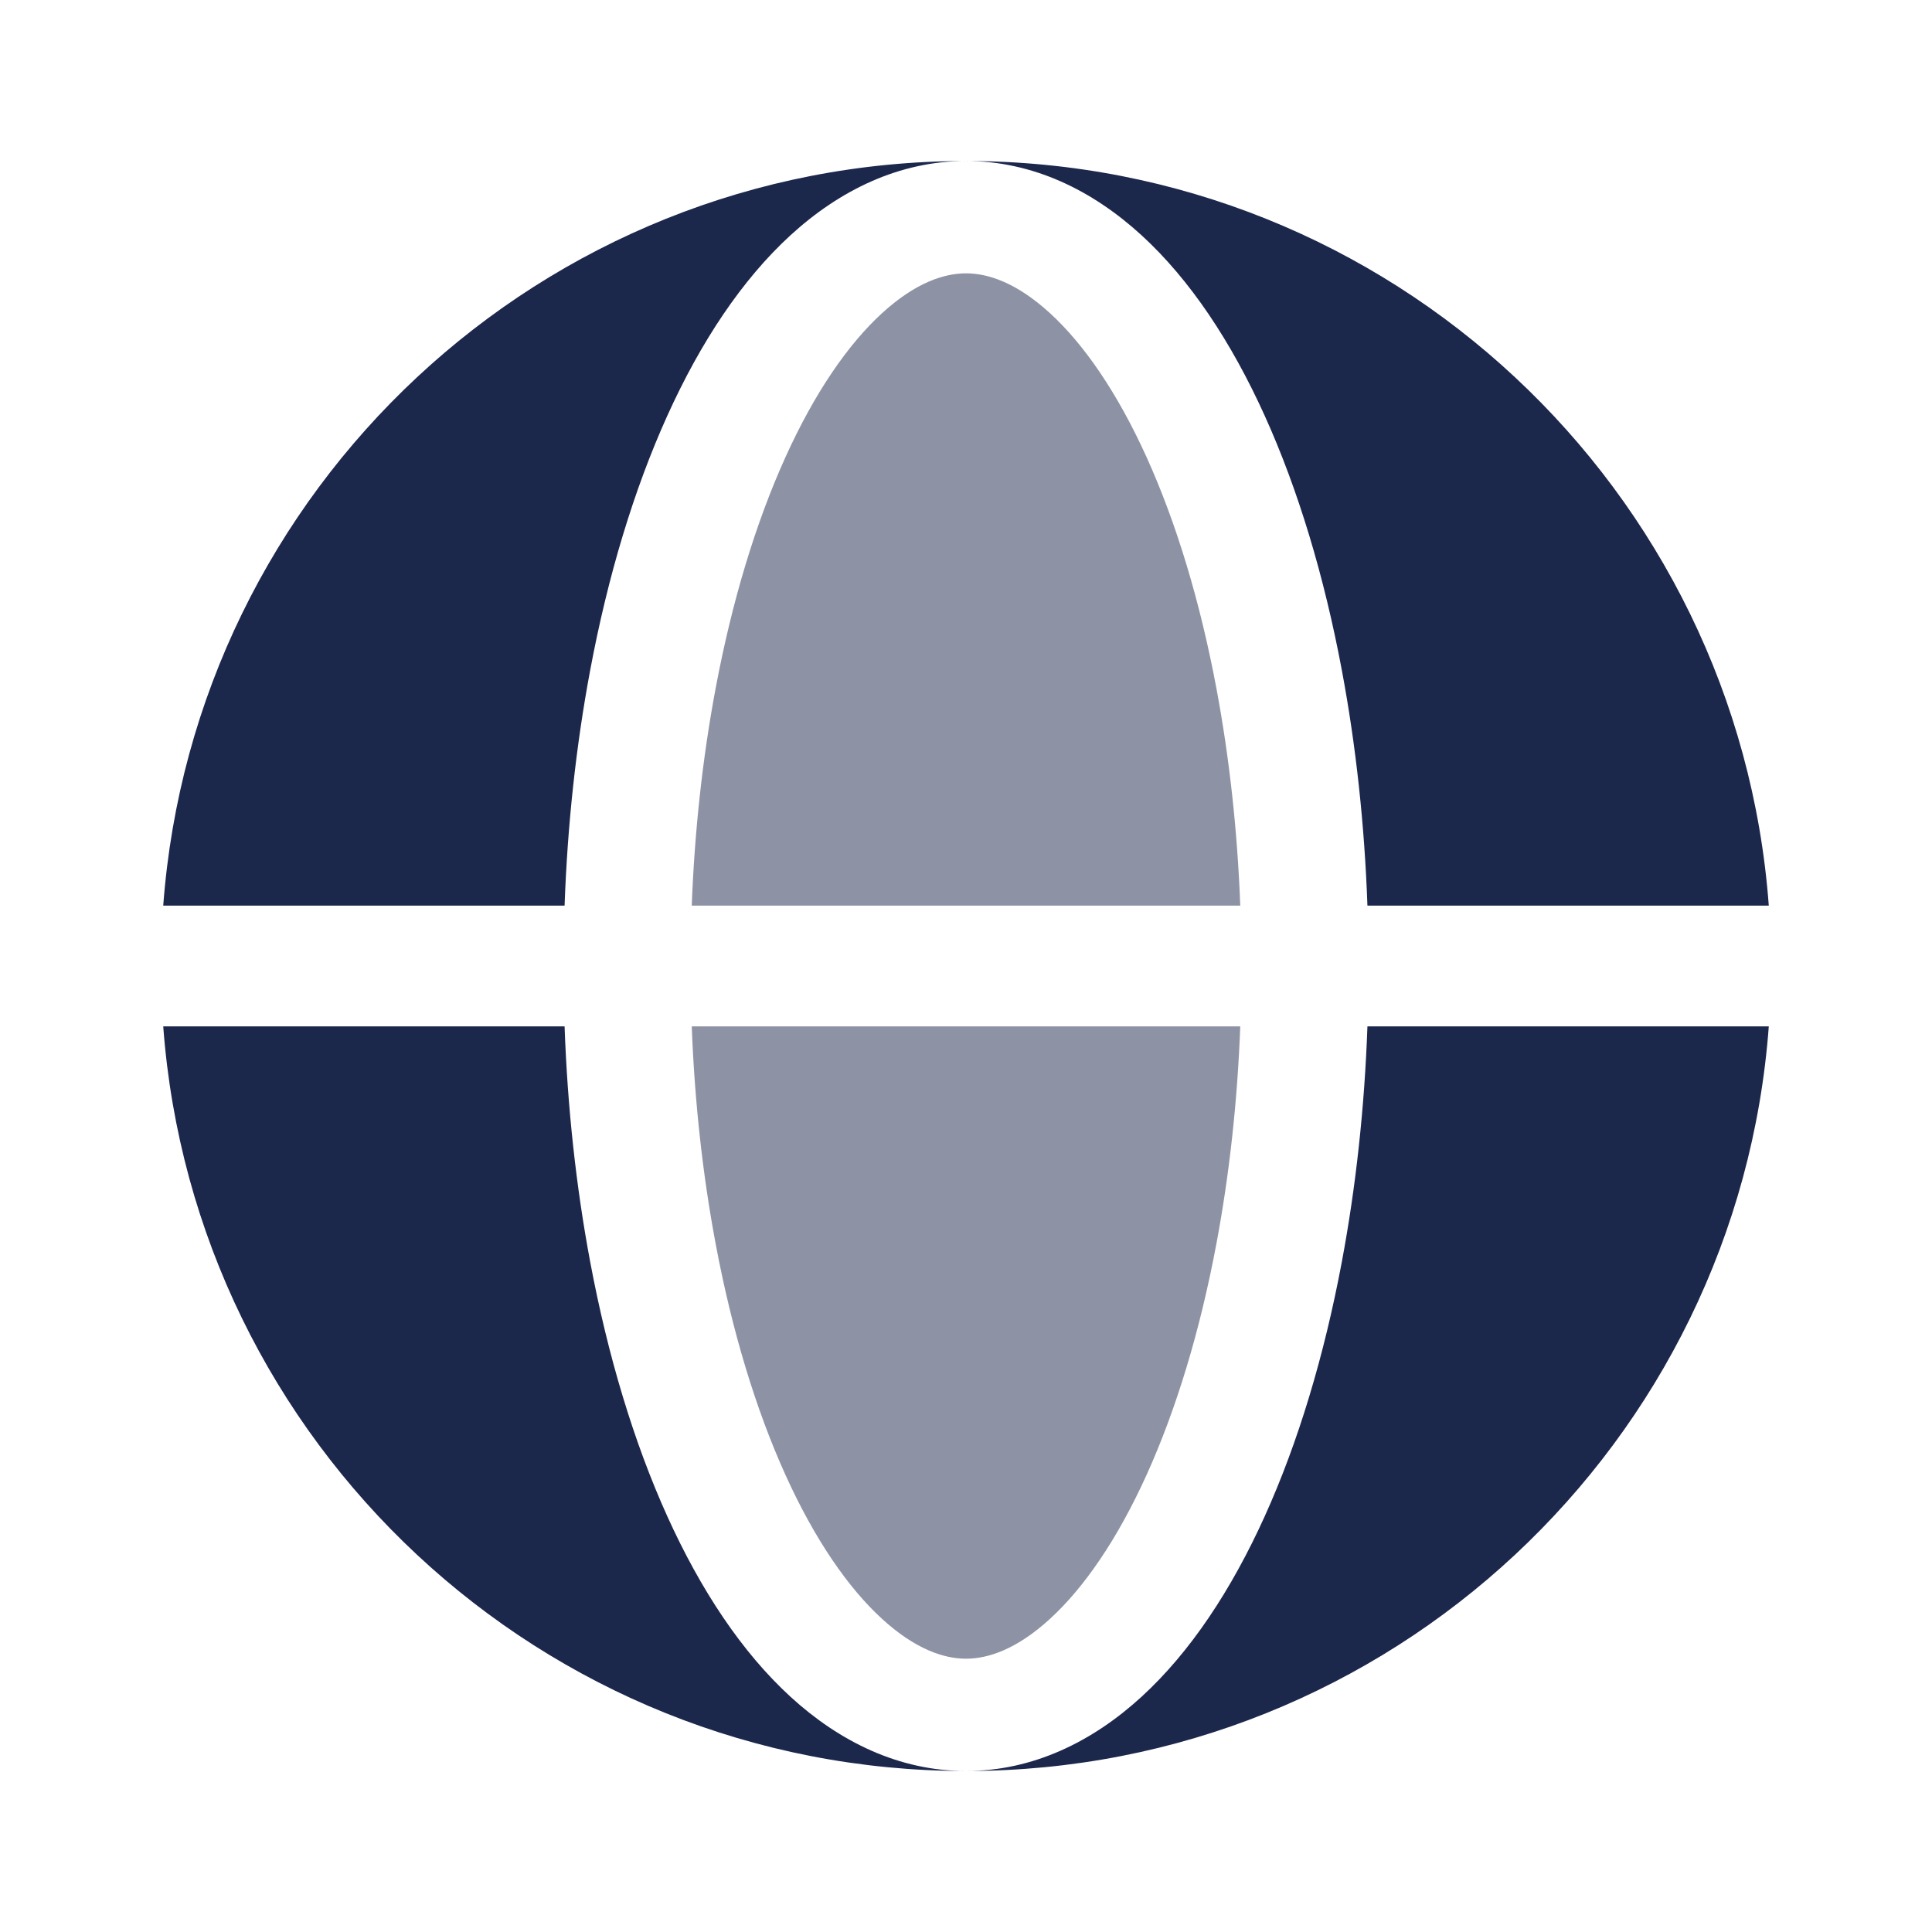
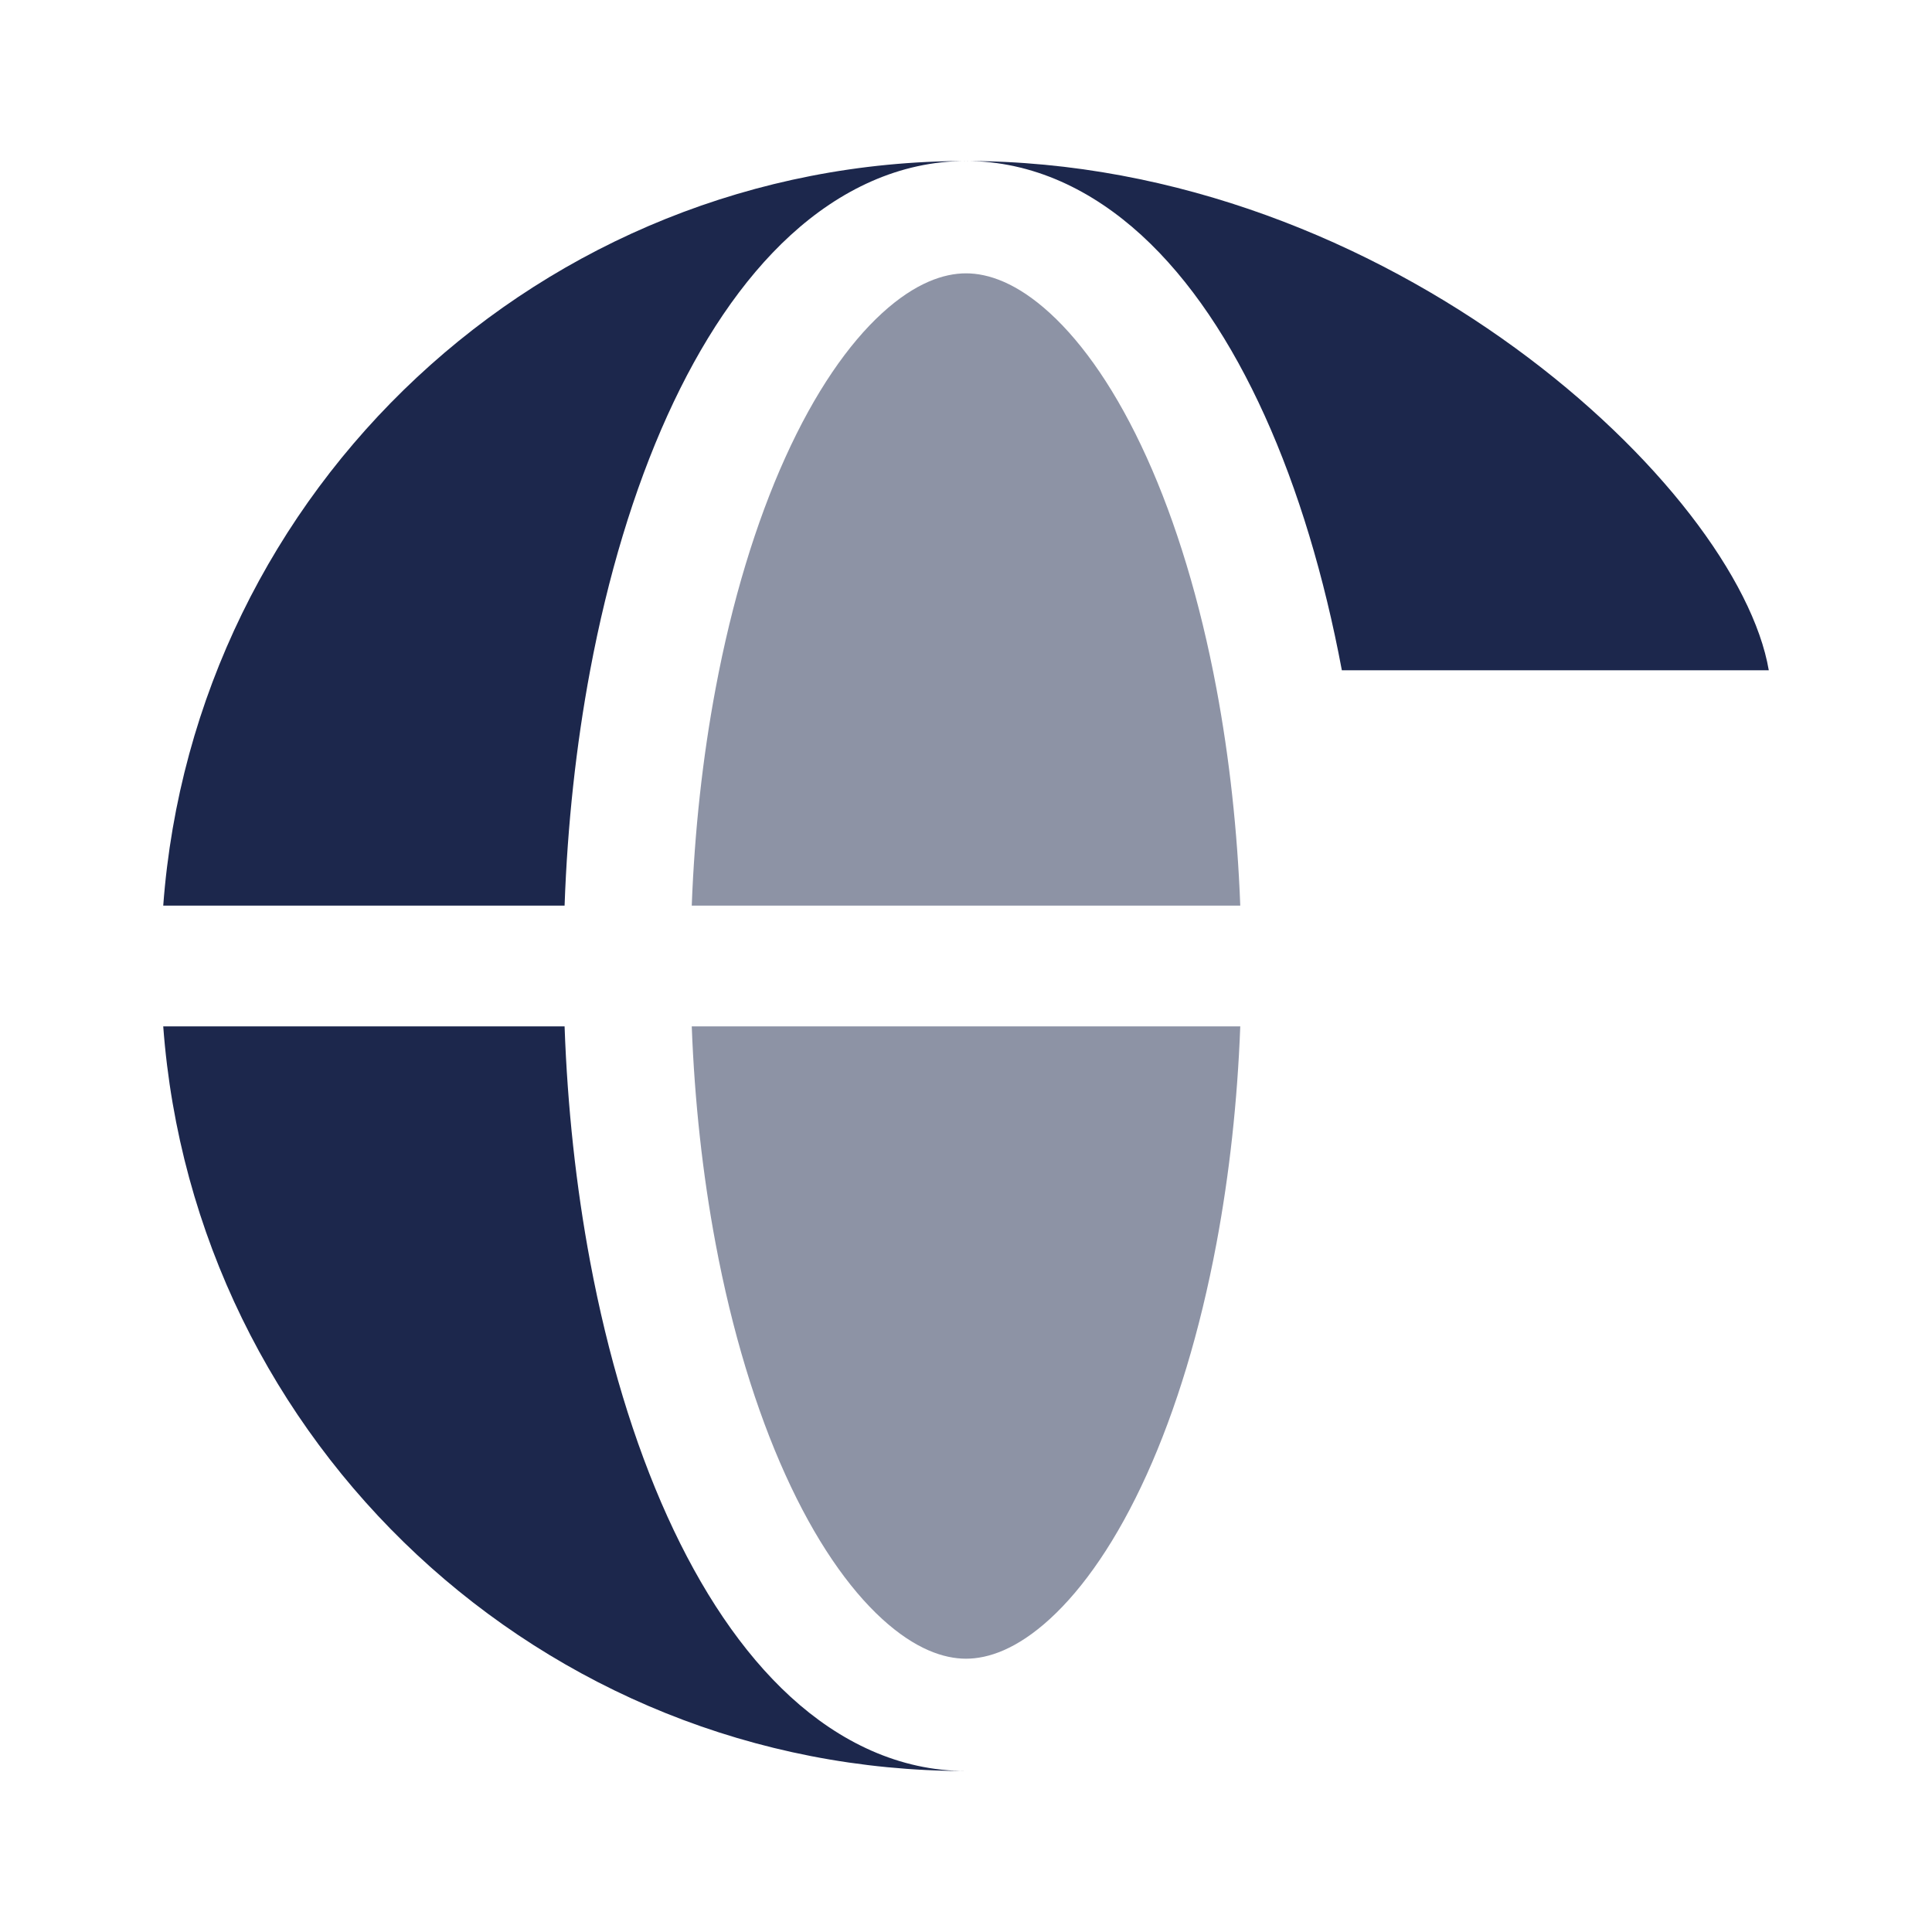
<svg xmlns="http://www.w3.org/2000/svg" width="100" height="100" viewBox="0 0 100 100" fill="none">
  <path fill-rule="evenodd" clip-rule="evenodd" d="M8.449 46.876C10.047 25.323 28.04 8.334 50.001 8.334C46.539 8.334 43.456 9.852 40.921 12.172C38.398 14.481 36.266 17.704 34.541 21.514C32.806 25.346 31.459 29.828 30.547 34.693C29.816 38.592 29.371 42.703 29.223 46.876H8.449ZM8.449 53.126H29.223C29.371 57.298 29.816 61.409 30.547 65.308C31.459 70.173 32.806 74.655 34.541 78.487C36.266 82.297 38.398 85.52 40.921 87.829C43.456 90.15 46.539 91.667 50.001 91.667C28.04 91.667 10.047 74.678 8.449 53.126Z" fill="#1C274C" />
-   <path d="M50.001 8.334C53.462 8.334 56.545 9.852 59.081 12.172C61.604 14.481 63.736 17.704 65.46 21.514C67.195 25.346 68.542 29.828 69.454 34.693C70.185 38.592 70.63 42.703 70.778 46.876H91.552C89.954 25.323 71.961 8.334 50.001 8.334Z" fill="#1C274C" />
-   <path d="M69.454 65.308C68.542 70.173 67.195 74.655 65.46 78.487C63.736 82.297 61.604 85.52 59.081 87.829C56.545 90.15 53.462 91.667 50.001 91.667C71.961 91.667 89.954 74.678 91.552 53.126H70.778C70.63 57.298 70.185 61.409 69.454 65.308Z" fill="#1C274C" />
+   <path d="M50.001 8.334C53.462 8.334 56.545 9.852 59.081 12.172C61.604 14.481 63.736 17.704 65.46 21.514C67.195 25.346 68.542 29.828 69.454 34.693H91.552C89.954 25.323 71.961 8.334 50.001 8.334Z" fill="#1C274C" />
  <g opacity="0.5">
    <path d="M50.001 14.148C48.855 14.148 47.375 14.636 45.653 16.211C43.919 17.798 42.183 20.285 40.65 23.674C39.126 27.04 37.889 31.103 37.038 35.644C36.367 39.22 35.951 43.01 35.805 46.876H64.196C64.05 43.01 63.634 39.22 62.964 35.644C62.113 31.103 60.876 27.04 59.352 23.674C57.818 20.285 56.082 17.798 54.348 16.211C52.627 14.636 51.147 14.148 50.001 14.148Z" fill="#1C274C" />
    <path d="M37.038 64.359C37.889 68.9 39.126 72.963 40.65 76.329C42.183 79.717 43.919 82.204 45.653 83.791C47.375 85.366 48.855 85.854 50.001 85.854C51.147 85.854 52.627 85.366 54.348 83.791C56.082 82.204 57.818 79.717 59.352 76.329C60.876 72.963 62.113 68.9 62.964 64.359C63.634 60.783 64.05 56.992 64.196 53.126H35.805C35.951 56.992 36.367 60.783 37.038 64.359Z" fill="#1C274C" />
  </g>
</svg>